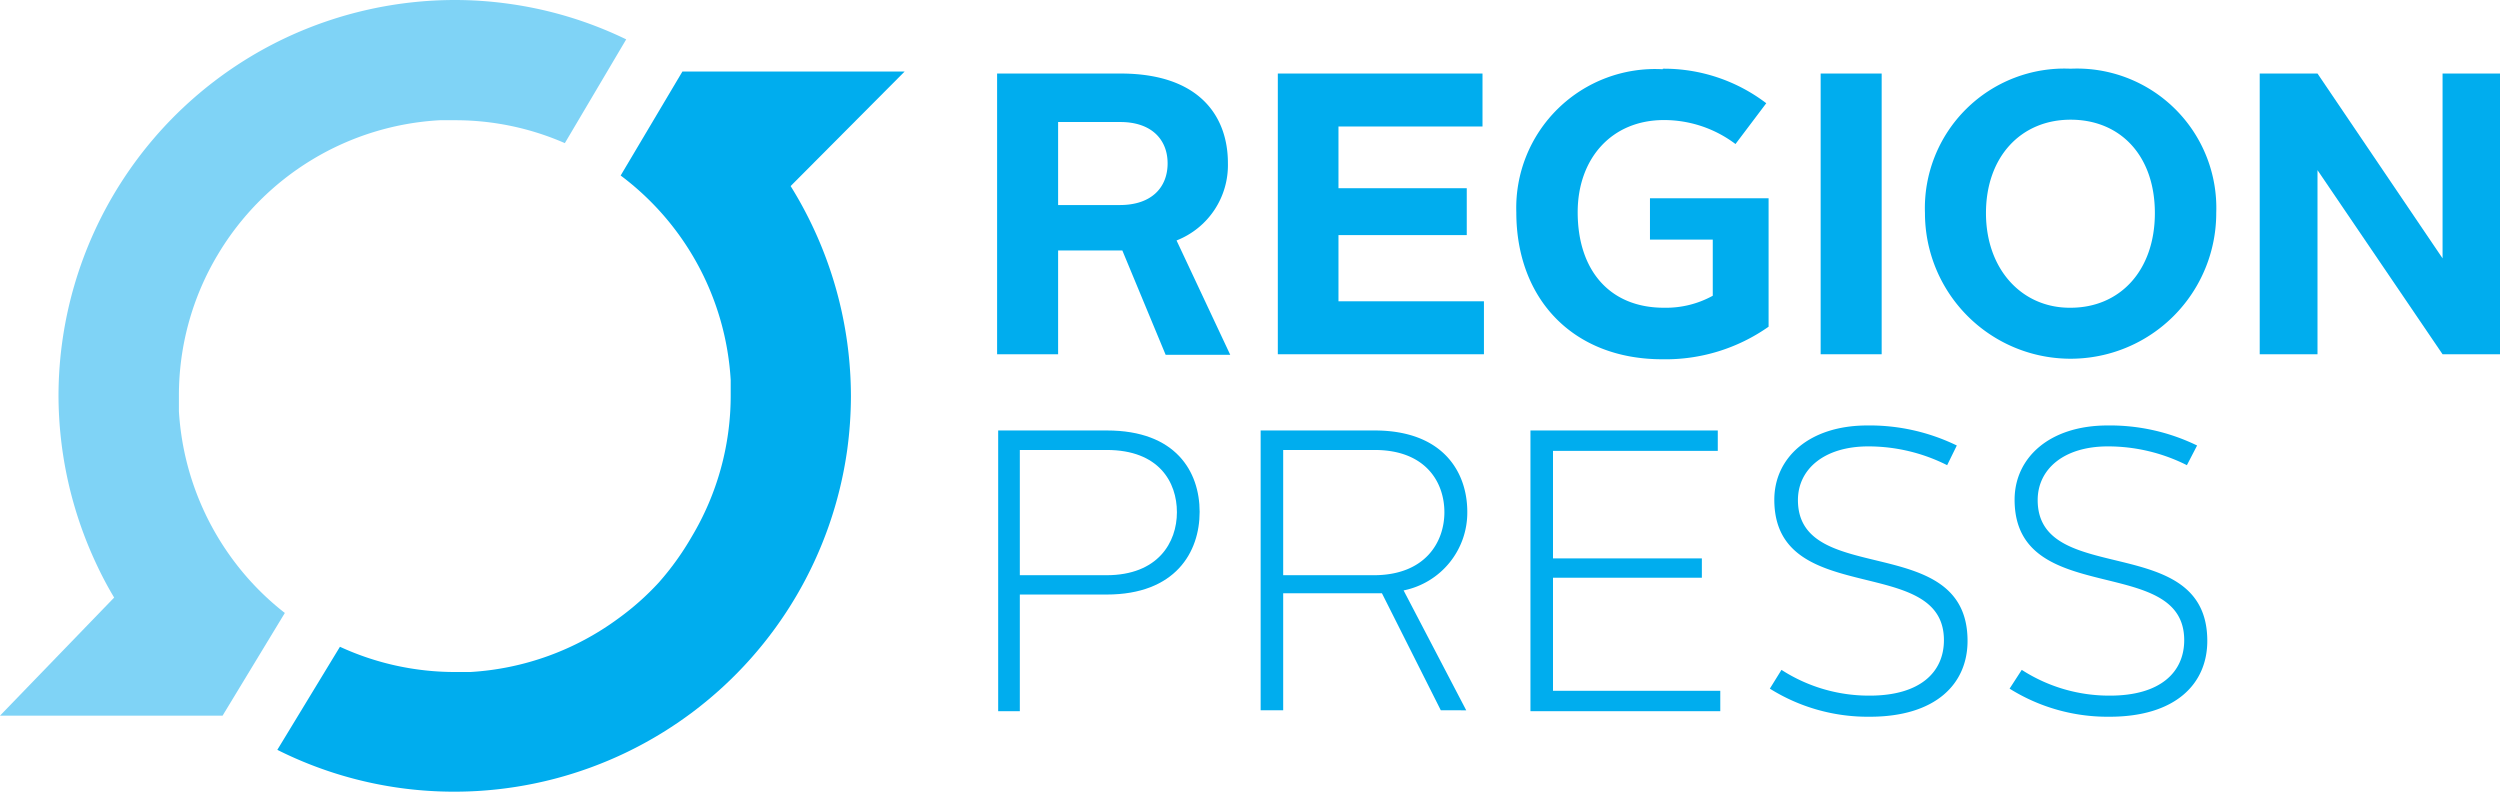
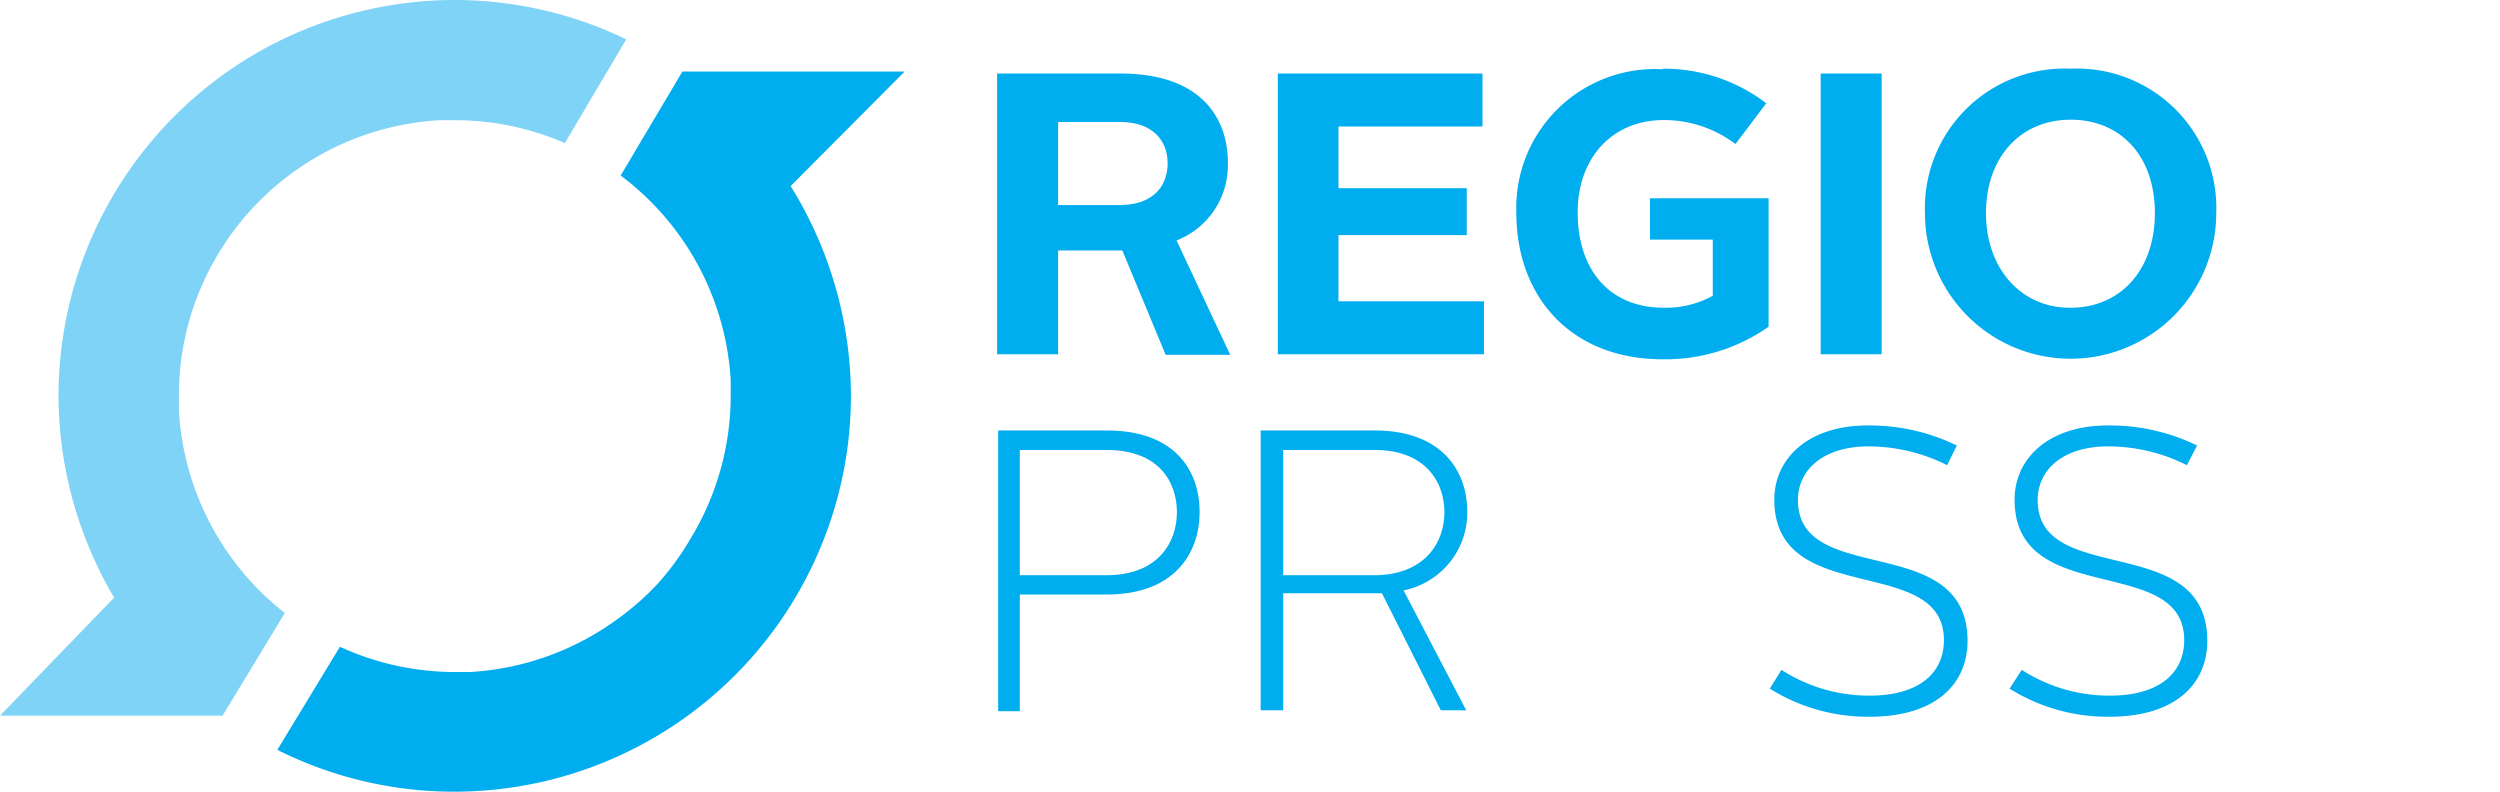
<svg xmlns="http://www.w3.org/2000/svg" viewBox="0 0 139.73 44.27">
  <defs>
    <style>.cls-1{fill:#00adee;}.cls-2{fill:#7fd3f6;}.cls-3{fill:#abe0f9;}</style>
  </defs>
  <title>logo_rp</title>
  <g id="Layer_2" data-name="Layer 2">
    <g id="Browser">
      <path class="cls-1" d="M55.73,4.11h6.9c4.49,0,6,2.47,6,5a4.52,4.52,0,0,1-2.87,4.33l3,6.39H65.15L62.73,14H59.14V19.8H55.73Zm6.86,7.35c1.79,0,2.67-1,2.67-2.33s-.9-2.31-2.64-2.31H59.14v4.64Z" />
      <polygon class="cls-1" points="71.42 4.11 82.86 4.11 82.86 7.07 74.81 7.07 74.81 10.52 81.98 10.52 81.98 13.14 74.81 13.14 74.81 16.84 82.94 16.84 82.94 19.8 71.42 19.8 71.42 4.11" />
      <path class="cls-1" d="M92.94,3.84a9.43,9.43,0,0,1,5.78,1.93L97,8.05A6.63,6.63,0,0,0,93,6.71c-2.94,0-4.82,2.17-4.82,5.15,0,3.25,1.79,5.34,4.82,5.34a5.42,5.42,0,0,0,2.73-.67V13.39H92.22V11.08h6.63v7.18a10,10,0,0,1-5.94,1.82c-5,0-8.16-3.38-8.16-8.21a7.76,7.76,0,0,1,8.18-8" />
      <rect class="cls-1" x="101.76" y="4.11" width="3.41" height="15.69" />
      <path class="cls-1" d="M115.73,3.84a7.79,7.79,0,0,1,8.14,8.07,8.14,8.14,0,1,1-16.28,0,7.8,7.8,0,0,1,8.14-8.07m0,13.36c2.76,0,4.71-2.08,4.71-5.29s-1.93-5.22-4.71-5.22S111,8.77,111,11.91s2,5.29,4.68,5.29" />
-       <polygon class="cls-1" points="126.3 4.11 129.53 4.11 136.52 14.44 136.52 4.11 139.73 4.11 139.73 19.8 136.52 19.8 129.53 9.51 129.53 19.8 126.3 19.8 126.3 4.11" />
      <path class="cls-1" d="M55.79,24.06h6.08c3.86,0,5.18,2.31,5.18,4.55s-1.34,4.62-5.2,4.62H57v6.52H55.79Zm6.05,8.09c2.89,0,3.94-1.84,3.94-3.52s-1-3.48-3.92-3.48H57v7Z" />
      <path class="cls-1" d="M70.46,24.06h6.37c3.81,0,5.18,2.31,5.18,4.55A4.44,4.44,0,0,1,78.45,33l3.5,6.7H80.53l-3.29-6.54H71.72v6.54H70.46Zm6.32,8.09c2.87,0,3.95-1.84,3.95-3.52s-1.05-3.48-3.9-3.48H71.72v7Z" />
-       <polygon class="cls-1" points="85.54 24.06 96.01 24.06 96.01 25.2 86.8 25.2 86.8 31.21 95.12 31.21 95.12 32.29 86.8 32.29 86.8 38.61 96.15 38.61 96.15 39.75 85.54 39.75 85.54 24.06" />
      <path class="cls-1" d="M99.57,37.44a9,9,0,0,0,4.93,1.44c2.83,0,4.15-1.32,4.15-3.1,0-4.87-9.48-1.75-9.48-7.85,0-2.33,1.93-4.15,5.2-4.15a11.13,11.13,0,0,1,5,1.12L108.83,26a9.78,9.78,0,0,0-4.41-1.05c-2.47,0-3.93,1.28-3.93,3,0,4.91,9.48,1.7,9.48,7.87,0,2.4-1.77,4.24-5.47,4.24a10.32,10.32,0,0,1-5.58-1.57Z" />
      <path class="cls-1" d="M113,37.44a9,9,0,0,0,4.93,1.44c2.83,0,4.15-1.32,4.15-3.1,0-4.87-9.48-1.75-9.48-7.85,0-2.33,1.93-4.15,5.2-4.15a11.13,11.13,0,0,1,5,1.12L122.23,26a9.79,9.79,0,0,0-4.42-1.05c-2.47,0-3.92,1.28-3.92,3,0,4.91,9.48,1.7,9.48,7.87,0,2.4-1.77,4.24-5.47,4.24a10.32,10.32,0,0,1-5.58-1.57Z" />
      <path class="cls-1" d="M45.45,12.72a22.24,22.24,0,0,1,2.11,9.44,22.6,22.6,0,0,1-.21,3,22.18,22.18,0,0,1-25,18.88,22,22,0,0,1-6.85-2.13L19,36.15a15.37,15.37,0,0,0,6.43,1.41l.86,0a15.48,15.48,0,0,0,8.28-3,15,15,0,0,0,2.25-2A15.65,15.65,0,0,0,38.66,30a15.36,15.36,0,0,0,2.18-7.89c0-.29,0-.58,0-.87A15.4,15.4,0,0,0,34.69,9.81L38.14,4H50.56L44.19,10.4a22.23,22.23,0,0,1,1.26,2.32" />
      <path class="cls-2" d="M35,2.2,31.57,8a15.26,15.26,0,0,0-6.14-1.28l-.85,0a15.43,15.43,0,0,0-12.4,7.5h0A15.3,15.3,0,0,0,10,22.13c0,.28,0,.57,0,.86a15.5,15.5,0,0,0,3,8.27,15.31,15.31,0,0,0,2.92,3L12.44,40H0l6.38-6.6q-.55-.92-1-1.89a22.24,22.24,0,0,1-2.11-9.44A22.15,22.15,0,0,1,16,2.1,22.27,22.27,0,0,1,25.43,0a21.68,21.68,0,0,1,3,.21A21.89,21.89,0,0,1,35,2.2" />
      <polygon class="cls-2" points="12.44 40.06 12.44 40.06 12.43 40.06 12.44 40.06" />
-       <polygon class="cls-3" points="12.44 40.05 12.44 40.06 12.44 40.06 12.44 40.05" />
    </g>
  </g>
</svg>